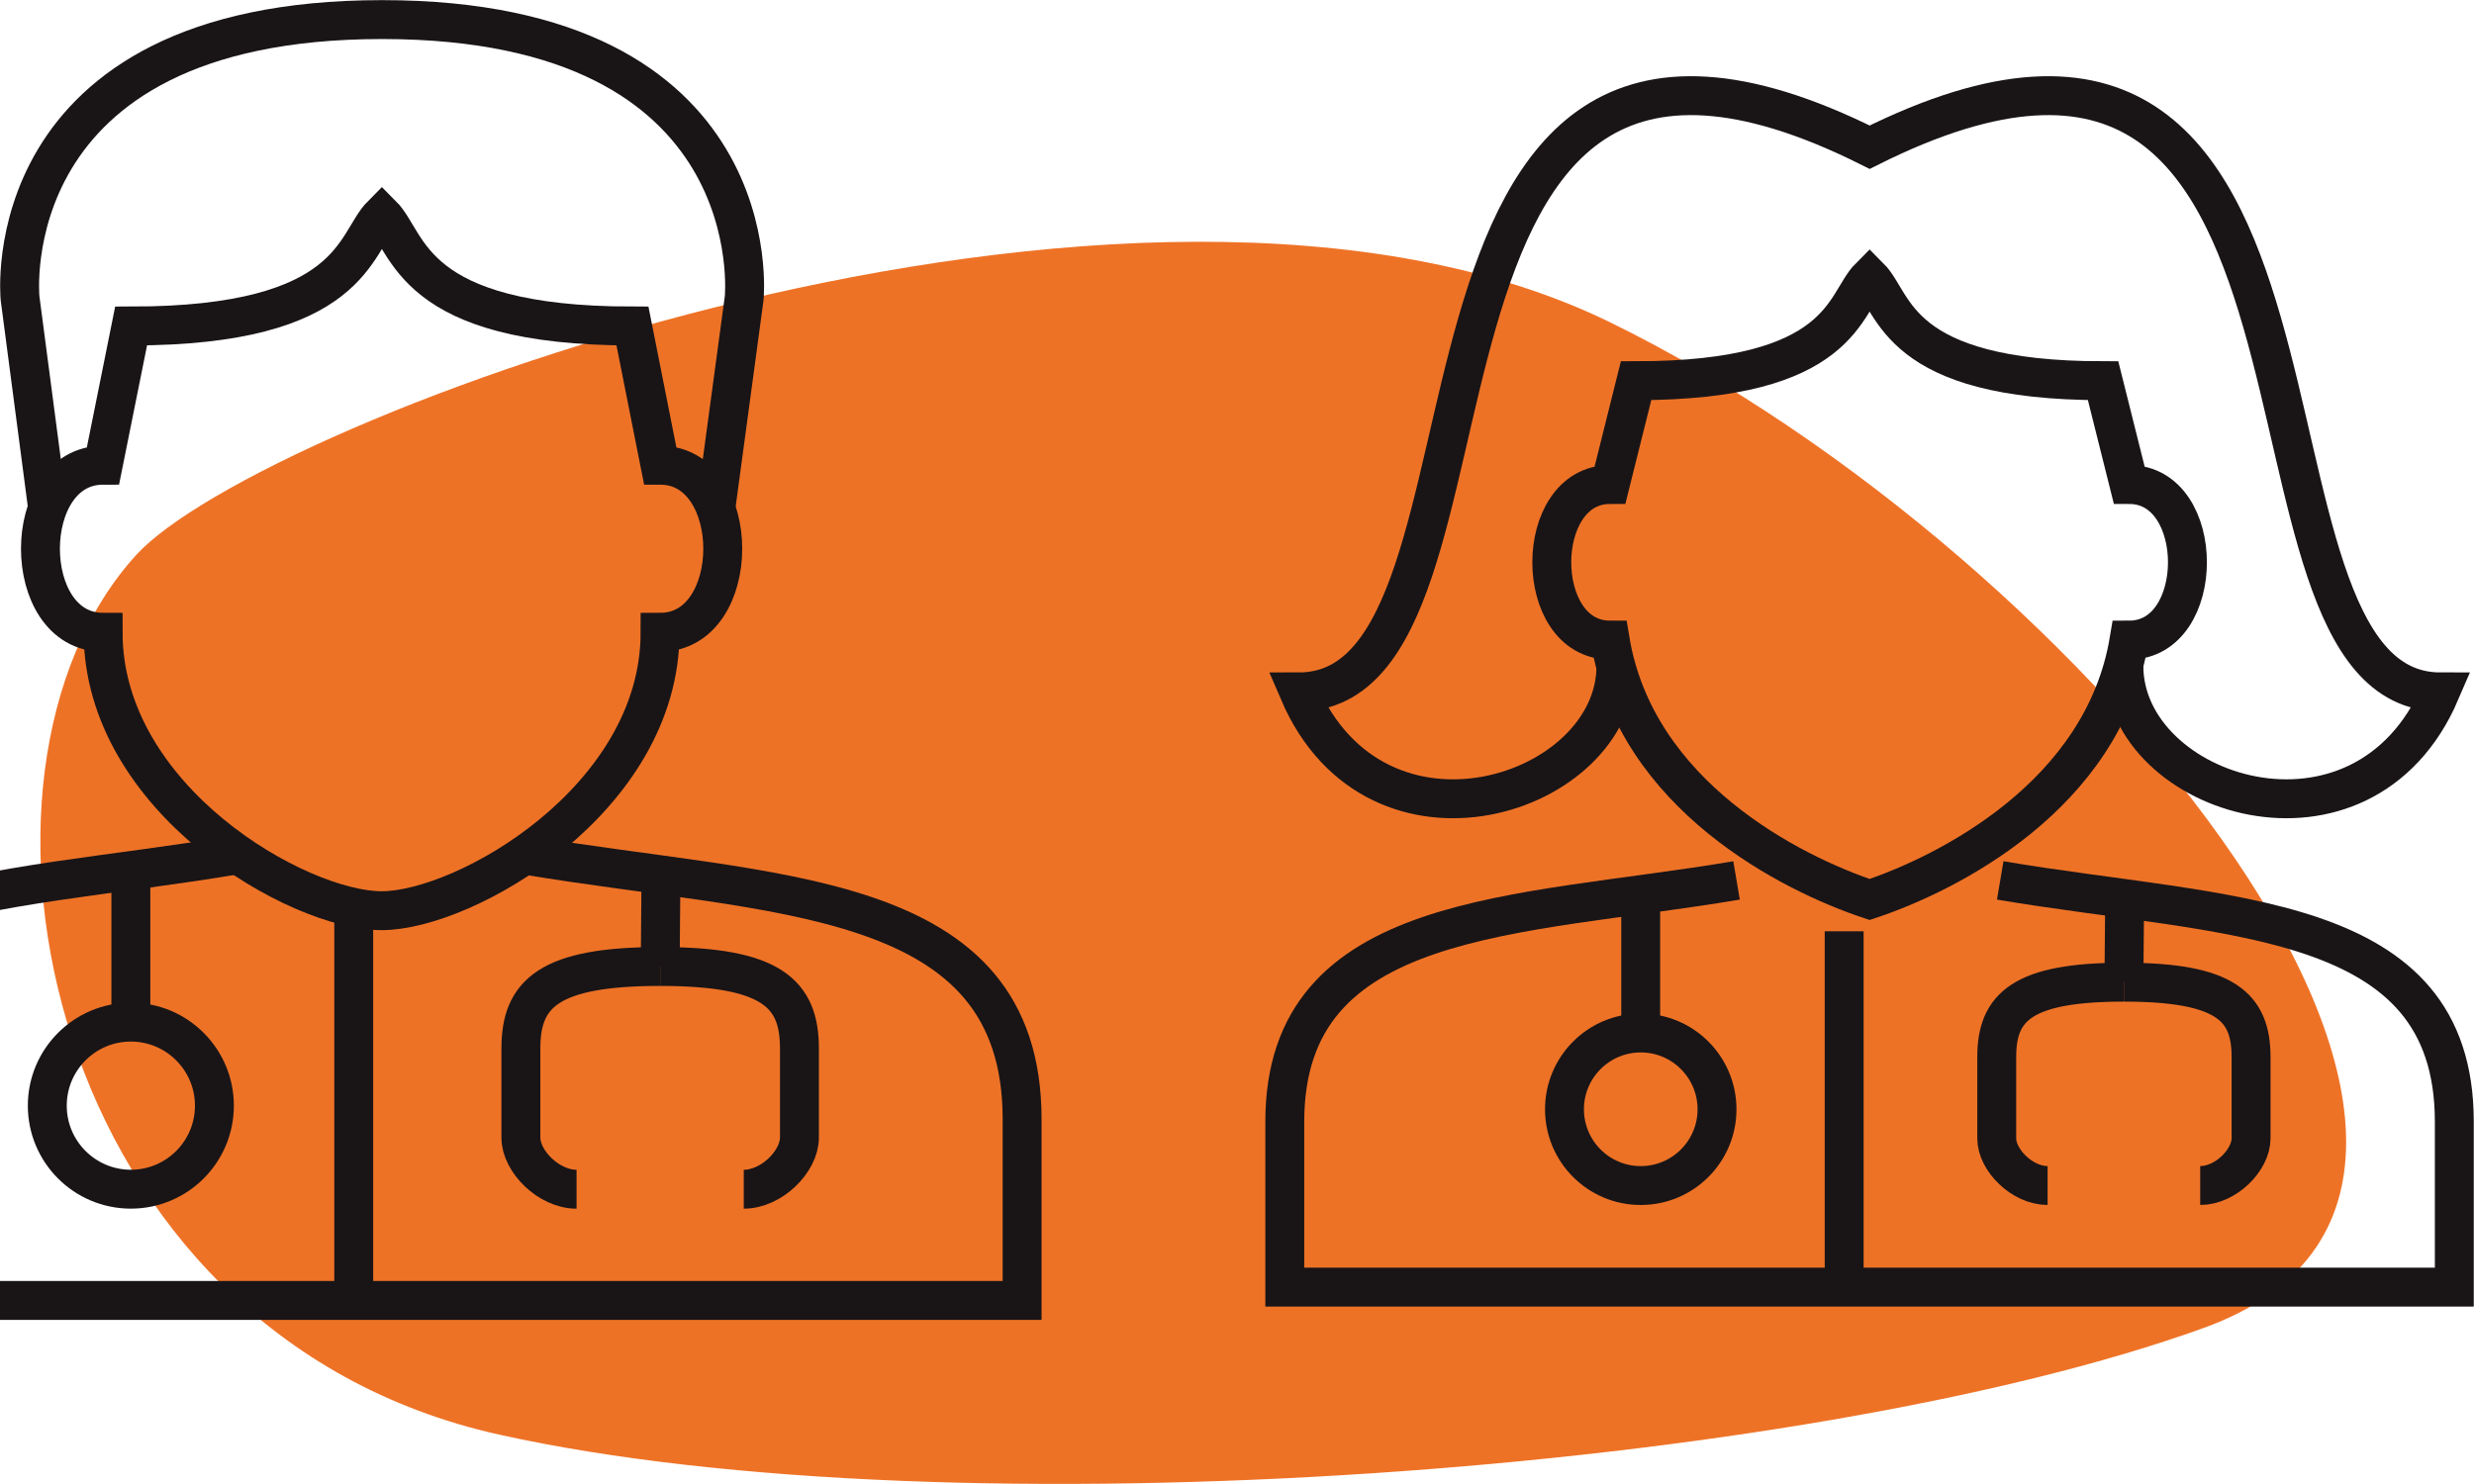
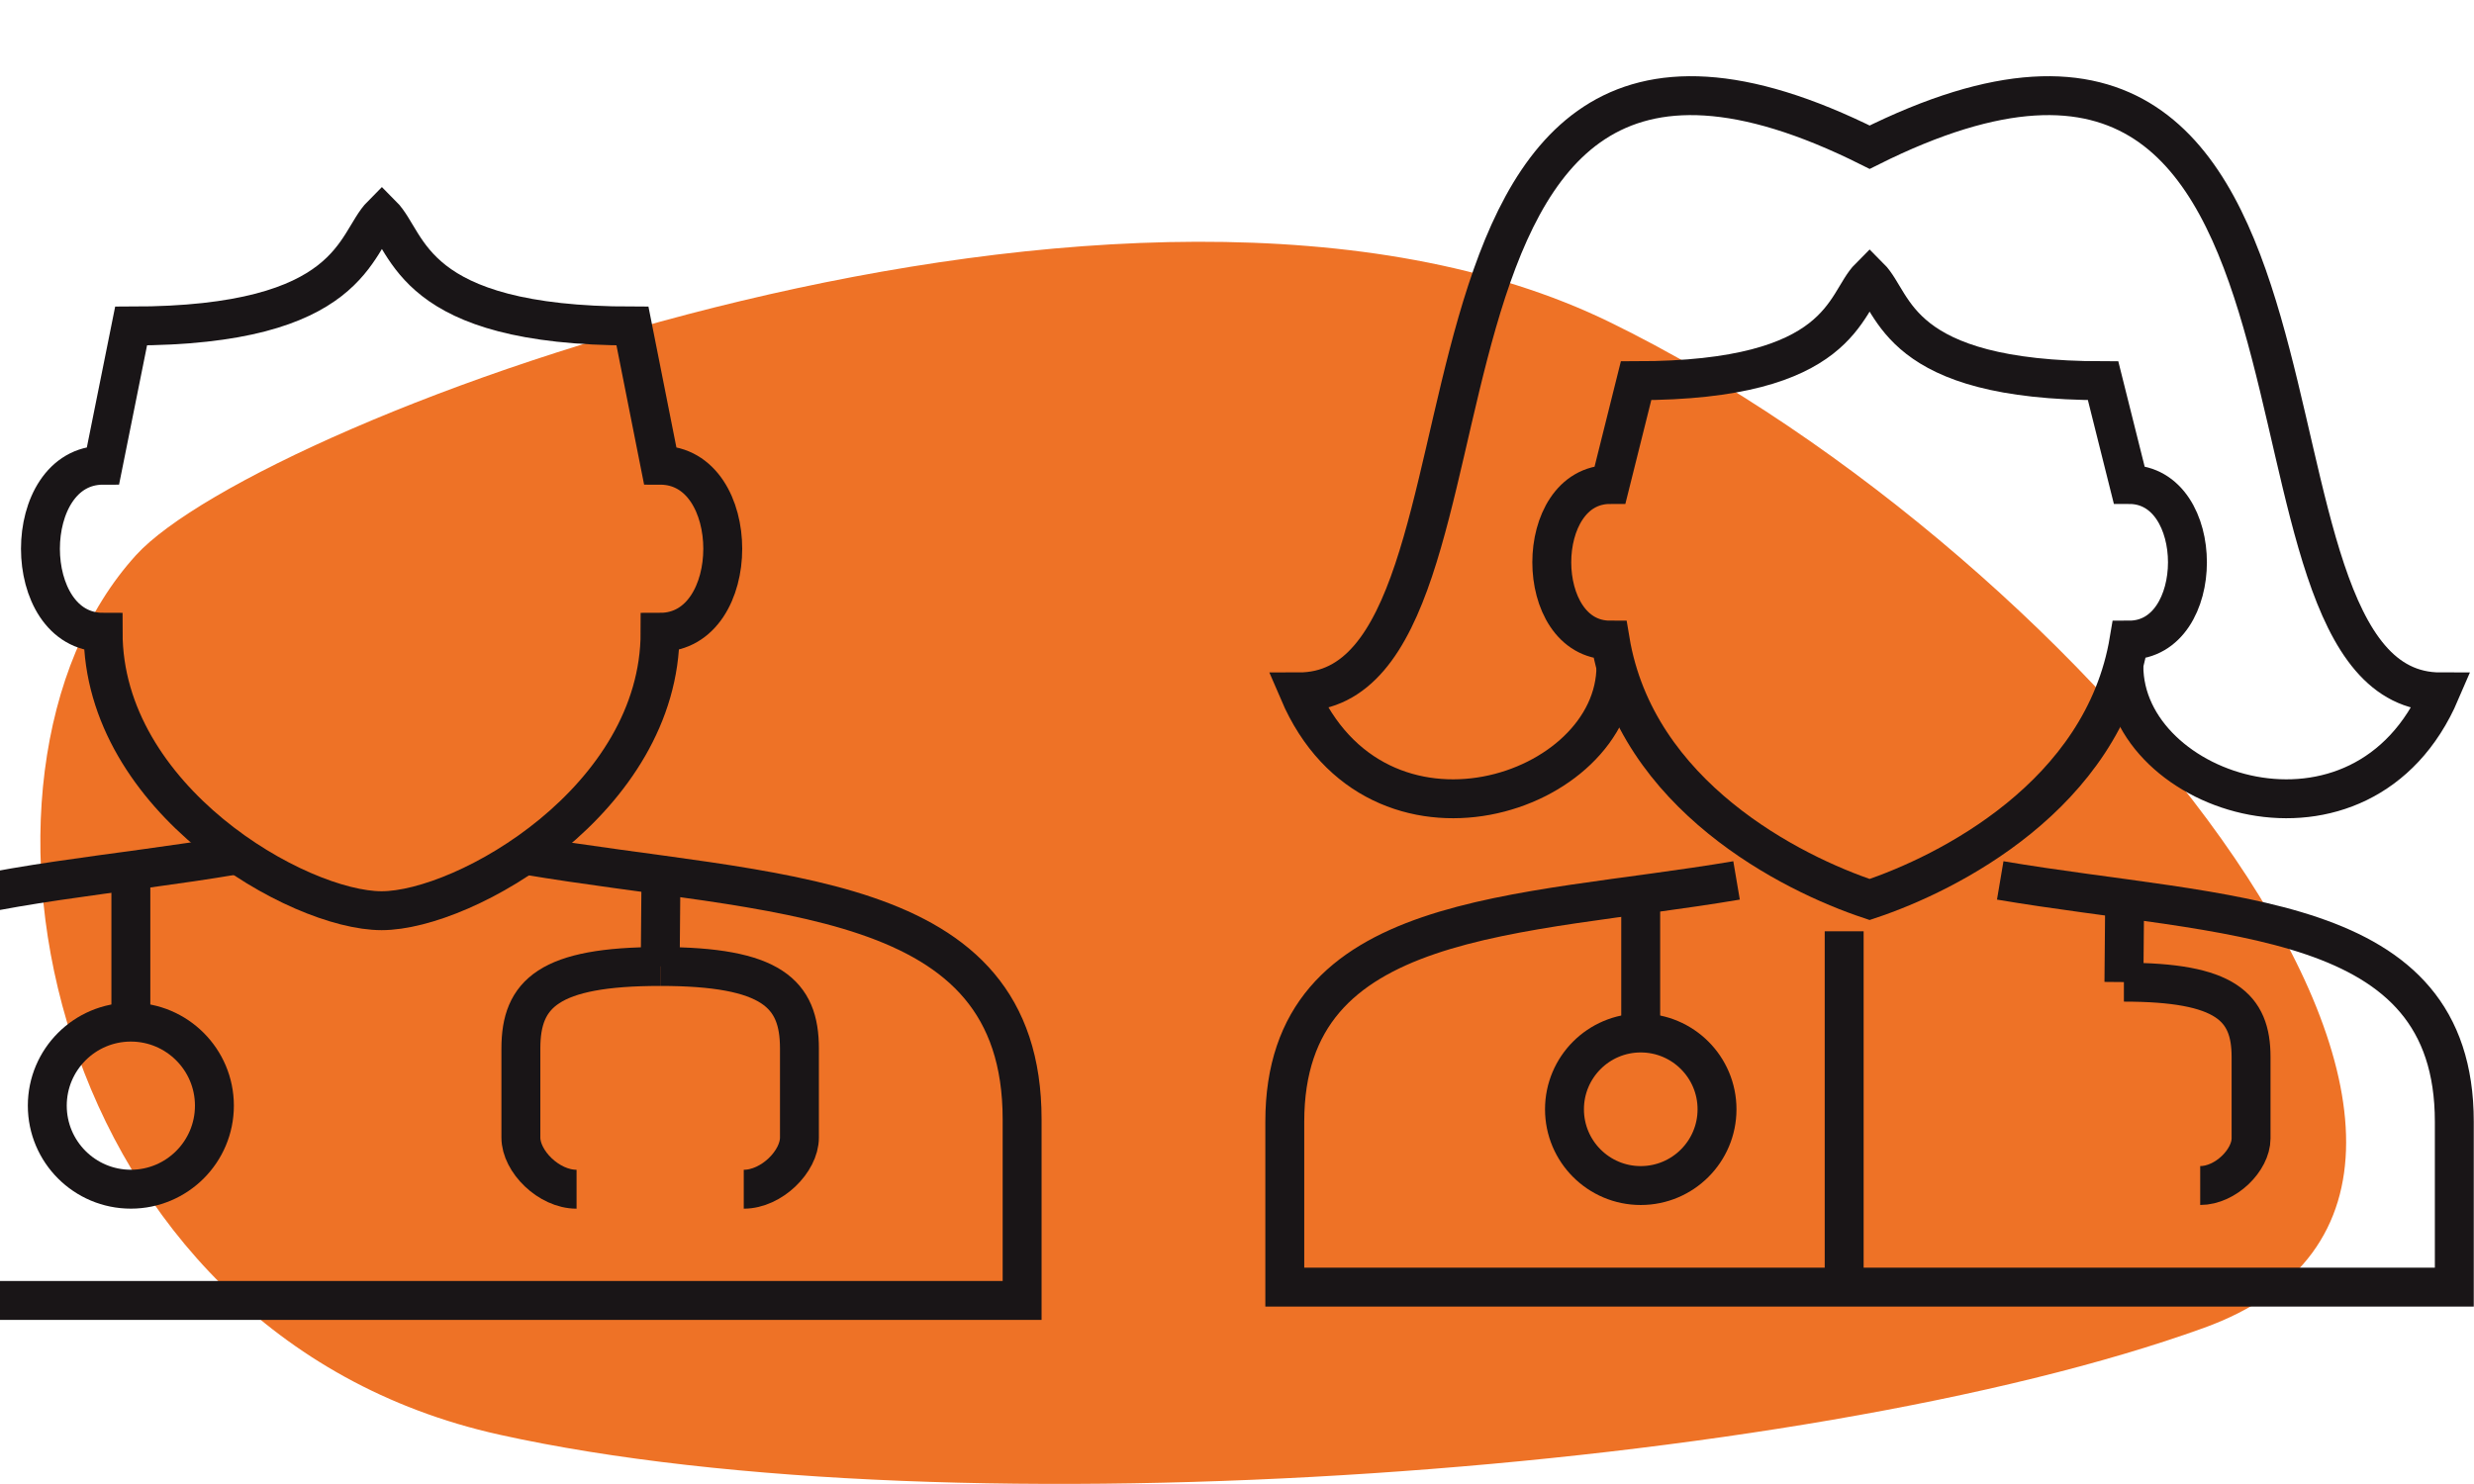
<svg xmlns="http://www.w3.org/2000/svg" id="svg1" width="54.07" height="32.445" viewBox="0 0 54.07 32.445">
  <defs id="defs1">
    <clipPath clipPathUnits="userSpaceOnUse" id="clipPath6120">
      <path d="M 0,595.276 H 841.89 V 0 H 0 Z" transform="translate(-448.766,-188.512)" id="path6120" />
    </clipPath>
    <clipPath clipPathUnits="userSpaceOnUse" id="clipPath6290">
      <path d="M 0,595.276 H 841.89 V 0 H 0 Z" transform="translate(-450.402,-183.595)" id="path6290" />
    </clipPath>
    <clipPath clipPathUnits="userSpaceOnUse" id="clipPath6292">
      <path d="M 0,595.276 H 841.89 V 0 H 0 Z" transform="translate(-452.79,-182.682)" id="path6292" />
    </clipPath>
    <clipPath clipPathUnits="userSpaceOnUse" id="clipPath6294">
-       <path d="M 0,595.276 H 841.89 V 0 H 0 Z" transform="translate(-458.27,-189.292)" id="path6294" />
+       <path d="M 0,595.276 V 0 H 0 Z" transform="translate(-458.27,-189.292)" id="path6294" />
    </clipPath>
    <clipPath clipPathUnits="userSpaceOnUse" id="clipPath6296">
      <path d="M 0,595.276 H 841.89 V 0 H 0 Z" transform="translate(-450.051,-179.486)" id="path6296" />
    </clipPath>
    <clipPath clipPathUnits="userSpaceOnUse" id="clipPath6298">
      <path d="M 0,595.276 H 841.89 V 0 H 0 Z" transform="translate(-448.681,-183.339)" id="path6298" />
    </clipPath>
    <clipPath clipPathUnits="userSpaceOnUse" id="clipPath6300">
      <path d="M 0,595.276 H 841.89 V 0 H 0 Z" transform="translate(-457.37,-183.27)" id="path6300" />
    </clipPath>
    <clipPath clipPathUnits="userSpaceOnUse" id="clipPath6302">
      <path d="M 0,595.276 H 841.89 V 0 H 0 Z" transform="translate(-455.987,-178.116)" id="path6302" />
    </clipPath>
    <clipPath clipPathUnits="userSpaceOnUse" id="clipPath6304">
      <path d="M 0,595.276 H 841.89 V 0 H 0 Z" transform="translate(-458.727,-178.116)" id="path6304" />
    </clipPath>
    <clipPath clipPathUnits="userSpaceOnUse" id="clipPath6306">
-       <path d="M 0,595.276 H 841.89 V 0 H 0 Z" transform="translate(-452.334,-182.682)" id="path6306" />
-     </clipPath>
+       </clipPath>
    <clipPath clipPathUnits="userSpaceOnUse" id="clipPath6308">
      <path d="M 0,595.276 H 841.89 V 0 H 0 Z" transform="translate(-475.001,-183.179)" id="path6308" />
    </clipPath>
    <clipPath clipPathUnits="userSpaceOnUse" id="clipPath6310">
      <path d="M 0,595.276 H 841.89 V 0 H 0 Z" transform="translate(-474.68,-179.427)" id="path6310" />
    </clipPath>
    <clipPath clipPathUnits="userSpaceOnUse" id="clipPath6312">
      <path d="M 0,595.276 H 841.89 V 0 H 0 Z" transform="translate(-473.429,-182.945)" id="path6312" />
    </clipPath>
    <clipPath clipPathUnits="userSpaceOnUse" id="clipPath6314">
      <path d="M 0,595.276 H 841.89 V 0 H 0 Z" transform="translate(-481.362,-182.881)" id="path6314" />
    </clipPath>
    <clipPath clipPathUnits="userSpaceOnUse" id="clipPath6316">
-       <path d="M 0,595.276 H 841.89 V 0 H 0 Z" transform="translate(-480.099,-178.176)" id="path6316" />
-     </clipPath>
+       </clipPath>
    <clipPath clipPathUnits="userSpaceOnUse" id="clipPath6318">
      <path d="M 0,595.276 H 841.89 V 0 H 0 Z" transform="translate(-482.6,-178.176)" id="path6318" />
    </clipPath>
    <clipPath clipPathUnits="userSpaceOnUse" id="clipPath6320">
      <path d="M 0,595.276 H 841.89 V 0 H 0 Z" transform="translate(-476.764,-182.345)" id="path6320" />
    </clipPath>
    <clipPath clipPathUnits="userSpaceOnUse" id="clipPath6322">
      <path d="M 0,595.276 H 841.89 V 0 H 0 Z" transform="translate(-481.35,-186.694)" id="path6322" />
    </clipPath>
    <clipPath clipPathUnits="userSpaceOnUse" id="clipPath6324">
      <path d="M 0,595.276 H 841.89 V 0 H 0 Z" transform="translate(-477.181,-182.866)" id="path6324" />
    </clipPath>
  </defs>
  <g id="layer-MC0" transform="translate(-595.381,-530.216)">
    <path id="path6119" d="M 0,0 C 2.026,2.226 16.383,7.621 24.167,3.819 31.951,0.017 40.449,-10.309 33.898,-12.675 27.348,-15.041 13.417,-16.079 5.956,-14.424 -1.506,-12.769 -3.265,-3.589 0,0" style="fill:#ee7226;fill-opacity:1;fill-rule:nonzero;stroke:none" transform="matrix(1.333,0,0,-1.333,598.354,542.352)" clip-path="url(#clipPath6120)" />
    <path id="path6289" d="m 0,0 c -3.924,-0.665 -8.114,-0.529 -8.114,-4.334 v -2.972 h 21.005 v 2.972 c 0,3.807 -4.087,3.645 -8.155,4.334" style="fill:none;stroke:#191517;stroke-width:0.638;stroke-linecap:butt;stroke-linejoin:miter;stroke-miterlimit:10;stroke-dasharray:none;stroke-opacity:1" transform="matrix(1.333,0,0,-1.333,600.536,548.907)" clip-path="url(#clipPath6290)" />
    <path id="path6291" d="m 0,0 c 1.37,0 4.566,1.827 4.566,4.566 1.37,0 1.37,2.74 0,2.74 L 4.113,9.589 c -3.653,0 -3.651,1.37 -4.108,1.827 C -0.451,10.959 -0.454,9.589 -4.107,9.589 L -4.566,7.306 c -1.37,0 -1.37,-2.74 0,-2.74 C -4.566,1.827 -1.37,0 0,0 Z" style="fill:none;stroke:#191517;stroke-width:0.638;stroke-linecap:butt;stroke-linejoin:miter;stroke-miterlimit:10;stroke-dasharray:none;stroke-opacity:1" transform="matrix(1.333,0,0,-1.333,603.721,550.125)" clip-path="url(#clipPath6292)" />
    <path id="path6293" d="m 0,0 0.464,3.436 c 0,0 0.456,4.567 -5.937,4.567 -6.392,0 -5.936,-4.567 -5.936,-4.567 l 0.45,-3.425" style="fill:none;stroke:#191517;stroke-width:0.638;stroke-linecap:butt;stroke-linejoin:miter;stroke-miterlimit:10;stroke-dasharray:none;stroke-opacity:1" transform="matrix(1.333,0,0,-1.333,611.027,541.312)" clip-path="url(#clipPath6294)" />
    <path id="path6295" d="m 0,0 c 0,-0.757 -0.614,-1.37 -1.37,-1.37 -0.756,0 -1.37,0.613 -1.37,1.37 0,0.756 0.614,1.37 1.37,1.37 C -0.614,1.37 0,0.756 0,0 Z" style="fill:none;stroke:#191517;stroke-width:0.638;stroke-linecap:butt;stroke-linejoin:miter;stroke-miterlimit:10;stroke-dasharray:none;stroke-opacity:1" transform="matrix(1.333,0,0,-1.333,600.067,554.387)" clip-path="url(#clipPath6296)" />
    <path id="path6297" d="M 0,0 V -2.484" style="fill:none;stroke:#191517;stroke-width:0.638;stroke-linecap:butt;stroke-linejoin:miter;stroke-miterlimit:10;stroke-dasharray:none;stroke-opacity:1" transform="matrix(1.333,0,0,-1.333,598.241,549.249)" clip-path="url(#clipPath6298)" />
    <path id="path6299" d="M 0,0 -0.013,-1.501" style="fill:none;stroke:#191517;stroke-width:0.638;stroke-linecap:butt;stroke-linejoin:miter;stroke-miterlimit:10;stroke-dasharray:none;stroke-opacity:1" transform="matrix(1.333,0,0,-1.333,609.827,549.341)" clip-path="url(#clipPath6300)" />
    <path id="path6301" d="m 0,0 c -0.457,0 -0.913,0.457 -0.913,0.847 v 1.462 c 0,0.899 0.456,1.344 2.283,1.344" style="fill:none;stroke:#191517;stroke-width:0.638;stroke-linecap:butt;stroke-linejoin:miter;stroke-miterlimit:10;stroke-dasharray:none;stroke-opacity:1" transform="matrix(1.333,0,0,-1.333,607.982,556.214)" clip-path="url(#clipPath6302)" />
    <path id="path6303" d="m 0,0 c 0.457,0 0.913,0.457 0.913,0.847 v 1.462 c 0,0.899 -0.456,1.344 -2.283,1.344" style="fill:none;stroke:#191517;stroke-width:0.638;stroke-linecap:butt;stroke-linejoin:miter;stroke-miterlimit:10;stroke-dasharray:none;stroke-opacity:1" transform="matrix(1.333,0,0,-1.333,611.636,556.214)" clip-path="url(#clipPath6304)" />
    <path id="path6305" d="M 0,0 V -6.393" style="fill:none;stroke:#191517;stroke-width:0.638;stroke-linecap:butt;stroke-linejoin:miter;stroke-miterlimit:10;stroke-dasharray:none;stroke-opacity:1" transform="matrix(1.333,0,0,-1.333,603.112,550.125)" clip-path="url(#clipPath6306)" />
    <path id="path6307" d="M 0,0 C -3.582,-0.607 -7.407,-0.483 -7.407,-3.957 V -6.67 h 19.175 v 2.713 c 0,3.475 -3.731,3.328 -7.445,3.957" style="fill:none;stroke:#191517;stroke-width:0.638;stroke-linecap:butt;stroke-linejoin:miter;stroke-miterlimit:10;stroke-dasharray:none;stroke-opacity:1" transform="matrix(1.333,0,0,-1.333,633.334,549.463)" clip-path="url(#clipPath6308)" />
    <path id="path6309" d="m 0,0 c 0,-0.691 -0.56,-1.251 -1.251,-1.251 -0.69,0 -1.25,0.56 -1.25,1.251 0,0.69 0.56,1.251 1.25,1.251 C -0.56,1.251 0,0.69 0,0 Z" style="fill:none;stroke:#191517;stroke-width:0.638;stroke-linecap:butt;stroke-linejoin:miter;stroke-miterlimit:10;stroke-dasharray:none;stroke-opacity:1" transform="matrix(1.333,0,0,-1.333,632.907,554.466)" clip-path="url(#clipPath6310)" />
    <path id="path6311" d="M 0,0 V -2.267" style="fill:none;stroke:#191517;stroke-width:0.638;stroke-linecap:butt;stroke-linejoin:miter;stroke-miterlimit:10;stroke-dasharray:none;stroke-opacity:1" transform="matrix(1.333,0,0,-1.333,631.239,549.775)" clip-path="url(#clipPath6312)" />
    <path id="path6313" d="M 0,0 -0.012,-1.37" style="fill:none;stroke:#191517;stroke-width:0.638;stroke-linecap:butt;stroke-linejoin:miter;stroke-miterlimit:10;stroke-dasharray:none;stroke-opacity:1" transform="matrix(1.333,0,0,-1.333,641.816,549.859)" clip-path="url(#clipPath6314)" />
    <path id="path6315" d="m 0,0 c -0.417,0 -0.834,0.417 -0.834,0.773 v 1.335 c 0,0.821 0.417,1.227 2.085,1.227" style="fill:none;stroke:#191517;stroke-width:0.638;stroke-linecap:butt;stroke-linejoin:miter;stroke-miterlimit:10;stroke-dasharray:none;stroke-opacity:1" transform="matrix(1.333,0,0,-1.333,640.132,556.133)" clip-path="url(#clipPath6316)" />
    <path id="path6317" d="m 0,0 c 0.417,0 0.834,0.417 0.834,0.773 v 1.335 c 0,0.821 -0.417,1.227 -2.085,1.227" style="fill:none;stroke:#191517;stroke-width:0.638;stroke-linecap:butt;stroke-linejoin:miter;stroke-miterlimit:10;stroke-dasharray:none;stroke-opacity:1" transform="matrix(1.333,0,0,-1.333,643.467,556.133)" clip-path="url(#clipPath6318)" />
    <path id="path6319" d="M 0,0 V -5.836" style="fill:none;stroke:#191517;stroke-width:0.638;stroke-linecap:butt;stroke-linejoin:miter;stroke-miterlimit:10;stroke-dasharray:none;stroke-opacity:1" transform="matrix(1.333,0,0,-1.333,635.686,550.575)" clip-path="url(#clipPath6320)" />
    <path id="path6321" d="m 0,0 c 0,-2.127 3.914,-3.403 5.19,-0.425 -3.828,0 -0.851,13.187 -9.358,8.933 -8.508,4.254 -5.53,-8.933 -9.359,-8.933 1.276,-2.978 5.199,-1.702 5.199,0.425" style="fill:none;stroke:#191517;stroke-width:0.638;stroke-linecap:butt;stroke-linejoin:miter;stroke-miterlimit:10;stroke-dasharray:none;stroke-opacity:1" transform="matrix(1.333,0,0,-1.333,641.799,544.775)" clip-path="url(#clipPath6322)" />
    <path id="path6323" d="m 0,0 c 1.276,0.425 3.828,1.702 4.254,4.254 1.276,0 1.276,2.552 0,2.552 L 3.828,8.508 C 0.425,8.508 0.425,9.784 0,10.209 -0.425,9.784 -0.425,8.508 -3.829,8.508 L -4.254,6.806 c -1.276,0 -1.276,-2.552 0,-2.552 C -3.829,1.702 -1.276,0.425 0,0 Z" style="fill:none;stroke:#191517;stroke-width:0.638;stroke-linecap:butt;stroke-linejoin:miter;stroke-miterlimit:10;stroke-dasharray:none;stroke-opacity:1" transform="matrix(1.333,0,0,-1.333,636.242,549.88)" clip-path="url(#clipPath6324)" />
  </g>
</svg>